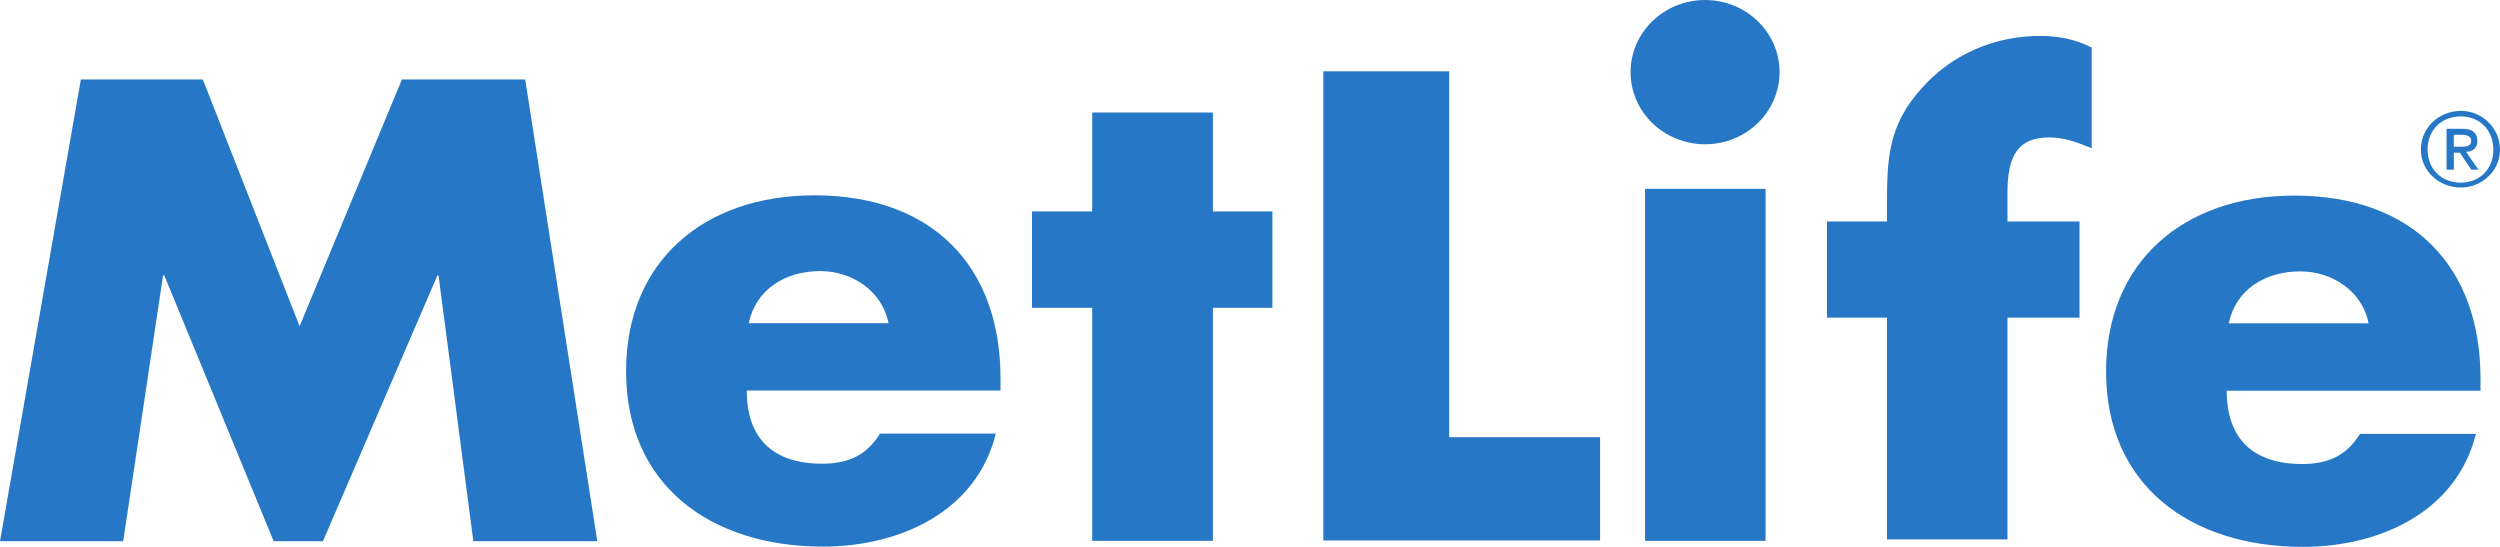
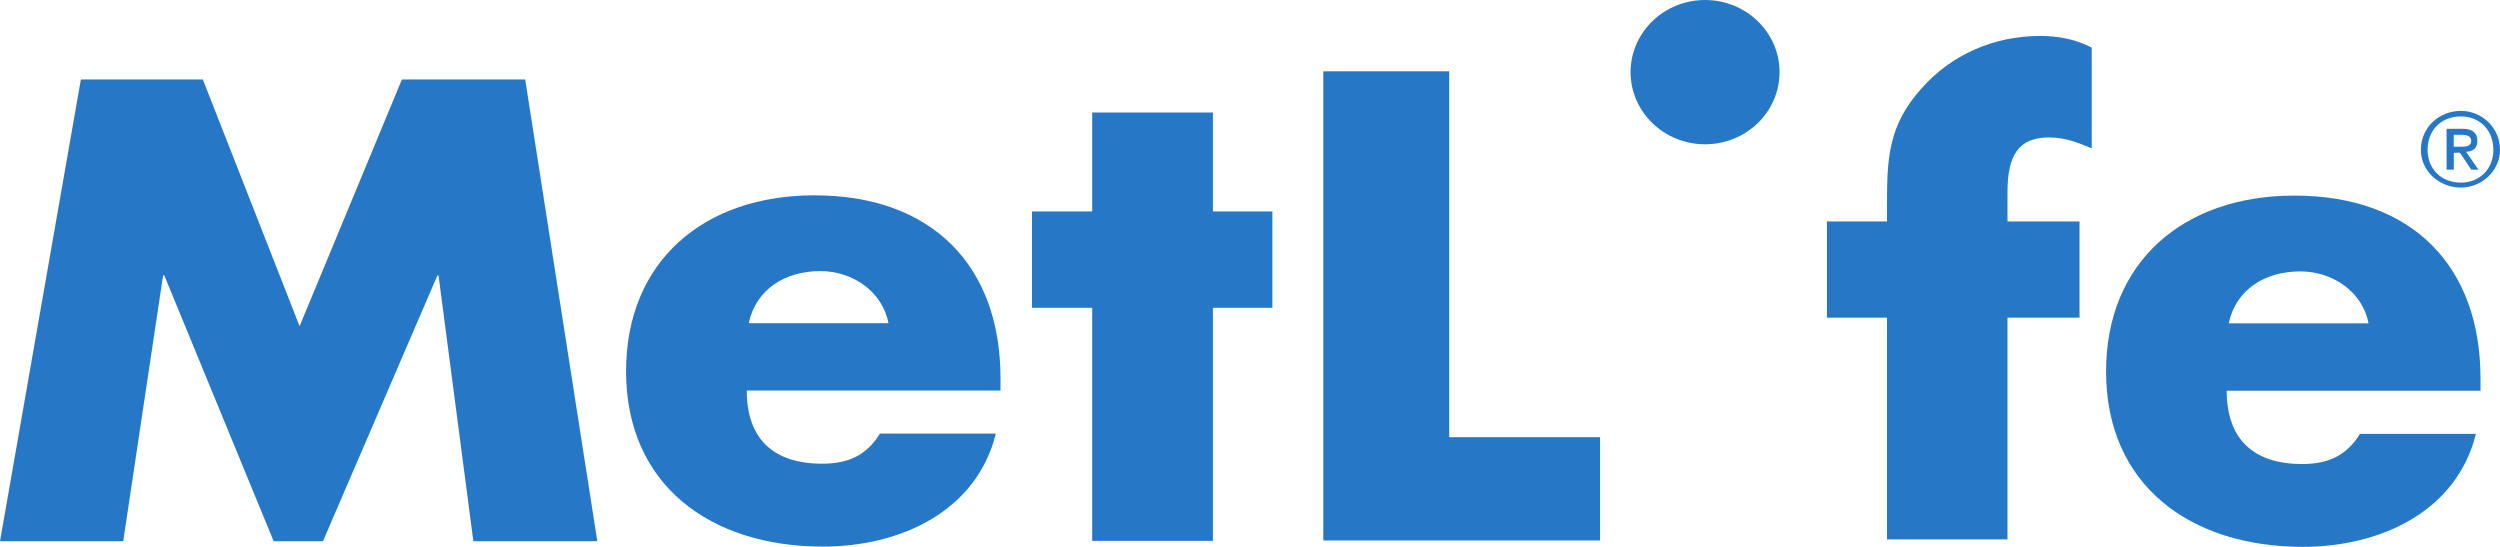
<svg xmlns="http://www.w3.org/2000/svg" xmlns:xlink="http://www.w3.org/1999/xlink" xml:space="preserve" enable-background="new 0 0 92.845 86.557" viewBox="0 0 87.61 19.164" height="19.164" width="87.61" y="0px" x="0px" id="Layer_1" version="1.1">
  <defs id="defs39" />
  <g transform="translate(-2.241,-29.713)" id="g34">
    <defs id="defs3">
      <rect height="22.083" width="90.767" y="29.713" x="2.238" id="SVGID_1_" />
    </defs>
    <clipPath id="SVGID_2_">
      <use height="100%" width="100%" y="0" x="0" style="overflow:visible" id="use5" overflow="visible" xlink:href="#SVGID_1_" />
    </clipPath>
    <g id="g32" clip-path="url(#SVGID_2_)">
      <defs id="defs9">
        <rect height="21.181" width="90.774" y="28.705" x="0.659" id="SVGID_3_" />
      </defs>
      <clipPath id="SVGID_4_">
        <use height="100%" width="100%" y="0" x="0" style="overflow:visible" id="use11" overflow="visible" xlink:href="#SVGID_3_" />
      </clipPath>
      <path style="fill:#2678c7" id="path14" d="m 37.303,43.4 h -8.892 c 0,1.665 0.903,2.563 2.645,2.563 0.907,0 1.554,-0.291 2.021,-1.055 h 4.062 c -0.672,2.722 -3.341,3.96 -6.057,3.96 -3.949,0 -6.901,-2.158 -6.901,-6.145 0,-3.847 2.716,-6.165 6.6,-6.165 4.131,0 6.522,2.477 6.522,6.411 z m -3.926,-2.36 c -0.208,-1.105 -1.253,-1.827 -2.389,-1.827 -1.23,0 -2.253,0.633 -2.509,1.827 z" clip-path="url(#SVGID_4_)" />
      <polygon style="fill:#2678c7" id="polygon16" points="40.516,33.656 44.746,33.656 44.746,37.122 46.831,37.122 46.831,40.5 44.746,40.5 44.746,48.667 40.516,48.667 40.516,40.5 38.406,40.5 38.406,37.122 40.516,37.122 " clip-path="url(#SVGID_4_)" />
-       <rect style="fill:#2678c7" id="rect18" height="12.335" width="4.225" clip-path="url(#SVGID_4_)" y="36.332" x="59.889" />
      <path style="fill:#2678c7" id="path20" d="m 72.592,48.615 h -4.223 v -7.769 h -2.105 v -3.372 h 2.105 v -0.606 c 0,-1.597 0.045,-2.764 1.206,-4.051 1.044,-1.193 2.552,-1.844 4.153,-1.844 0.654,0 1.232,0.112 1.815,0.407 v 3.531 c -0.49,-0.202 -0.929,-0.381 -1.489,-0.381 -1.087,0 -1.463,0.628 -1.463,1.935 v 1.009 h 2.525 v 3.372 h -2.525 v 7.769 z" clip-path="url(#SVGID_4_)" />
-       <path style="fill:#2678c7" id="path22" d="m 89.169,43.406 h -8.895 c 0,1.667 0.906,2.568 2.647,2.568 0.906,0 1.557,-0.296 2.023,-1.057 h 4.062 c -0.67,2.718 -3.342,3.96 -6.063,3.96 -3.946,0 -6.897,-2.16 -6.897,-6.145 0,-3.846 2.719,-6.165 6.597,-6.165 4.137,0 6.525,2.475 6.525,6.412 v 0.427 z m -3.923,-2.361 c -0.211,-1.105 -1.253,-1.821 -2.392,-1.821 -1.231,0 -2.254,0.627 -2.51,1.821 z" clip-path="url(#SVGID_4_)" />
+       <path style="fill:#2678c7" id="path22" d="m 89.169,43.406 h -8.895 c 0,1.667 0.906,2.568 2.647,2.568 0.906,0 1.557,-0.296 2.023,-1.057 h 4.062 c -0.67,2.718 -3.342,3.96 -6.063,3.96 -3.946,0 -6.897,-2.16 -6.897,-6.145 0,-3.846 2.719,-6.165 6.597,-6.165 4.137,0 6.525,2.475 6.525,6.412 v 0.427 m -3.923,-2.361 c -0.211,-1.105 -1.253,-1.821 -2.392,-1.821 -1.231,0 -2.254,0.627 -2.51,1.821 z" clip-path="url(#SVGID_4_)" />
      <path style="fill:#2678c7" id="path24" d="m 61.994,29.713 c -1.44,0 -2.611,1.134 -2.611,2.528 0,1.397 1.171,2.528 2.611,2.528 1.439,0 2.61,-1.13 2.61,-2.528 0,-1.394 -1.17,-2.528 -2.61,-2.528" clip-path="url(#SVGID_4_)" />
      <polygon style="fill:#2678c7" id="polygon26" points="18.829,48.679 17.609,39.366 17.569,39.366 13.559,48.679 11.831,48.679 7.999,39.366 7.956,39.366 6.559,48.679 2.241,48.679 5.075,32.497 9.349,32.497 12.74,41.144 16.326,32.497 20.646,32.497 23.173,48.679 " clip-path="url(#SVGID_4_)" />
      <polygon style="fill:#2678c7" id="polygon28" points="53.027,45.034 58.314,45.034 58.314,48.653 48.615,48.653 48.615,32.212 53.027,32.212 " clip-path="url(#SVGID_4_)" />
      <path style="fill:#2678c7" id="path30" d="m 88.482,33.599 c 0.718,0 1.369,0.574 1.369,1.363 0,0.75 -0.651,1.324 -1.369,1.324 -0.76,0 -1.404,-0.574 -1.404,-1.324 0,-0.789 0.645,-1.363 1.404,-1.363 m 0,2.514 c 0.65,0 1.136,-0.471 1.136,-1.15 0,-0.699 -0.485,-1.17 -1.136,-1.17 -0.683,0 -1.168,0.472 -1.168,1.17 0,0.679 0.486,1.15 1.168,1.15 m -0.505,-1.886 h 0.578 c 0.358,0 0.504,0.174 0.504,0.421 0,0.244 -0.146,0.383 -0.398,0.383 l 0.435,0.628 h -0.252 l -0.398,-0.594 h -0.213 v 0.594 h -0.255 v -1.432 z m 0.254,0.628 h 0.213 c 0.183,0 0.398,0 0.398,-0.208 0,-0.173 -0.183,-0.21 -0.324,-0.21 h -0.287 z" clip-path="url(#SVGID_4_)" />
    </g>
  </g>
</svg>